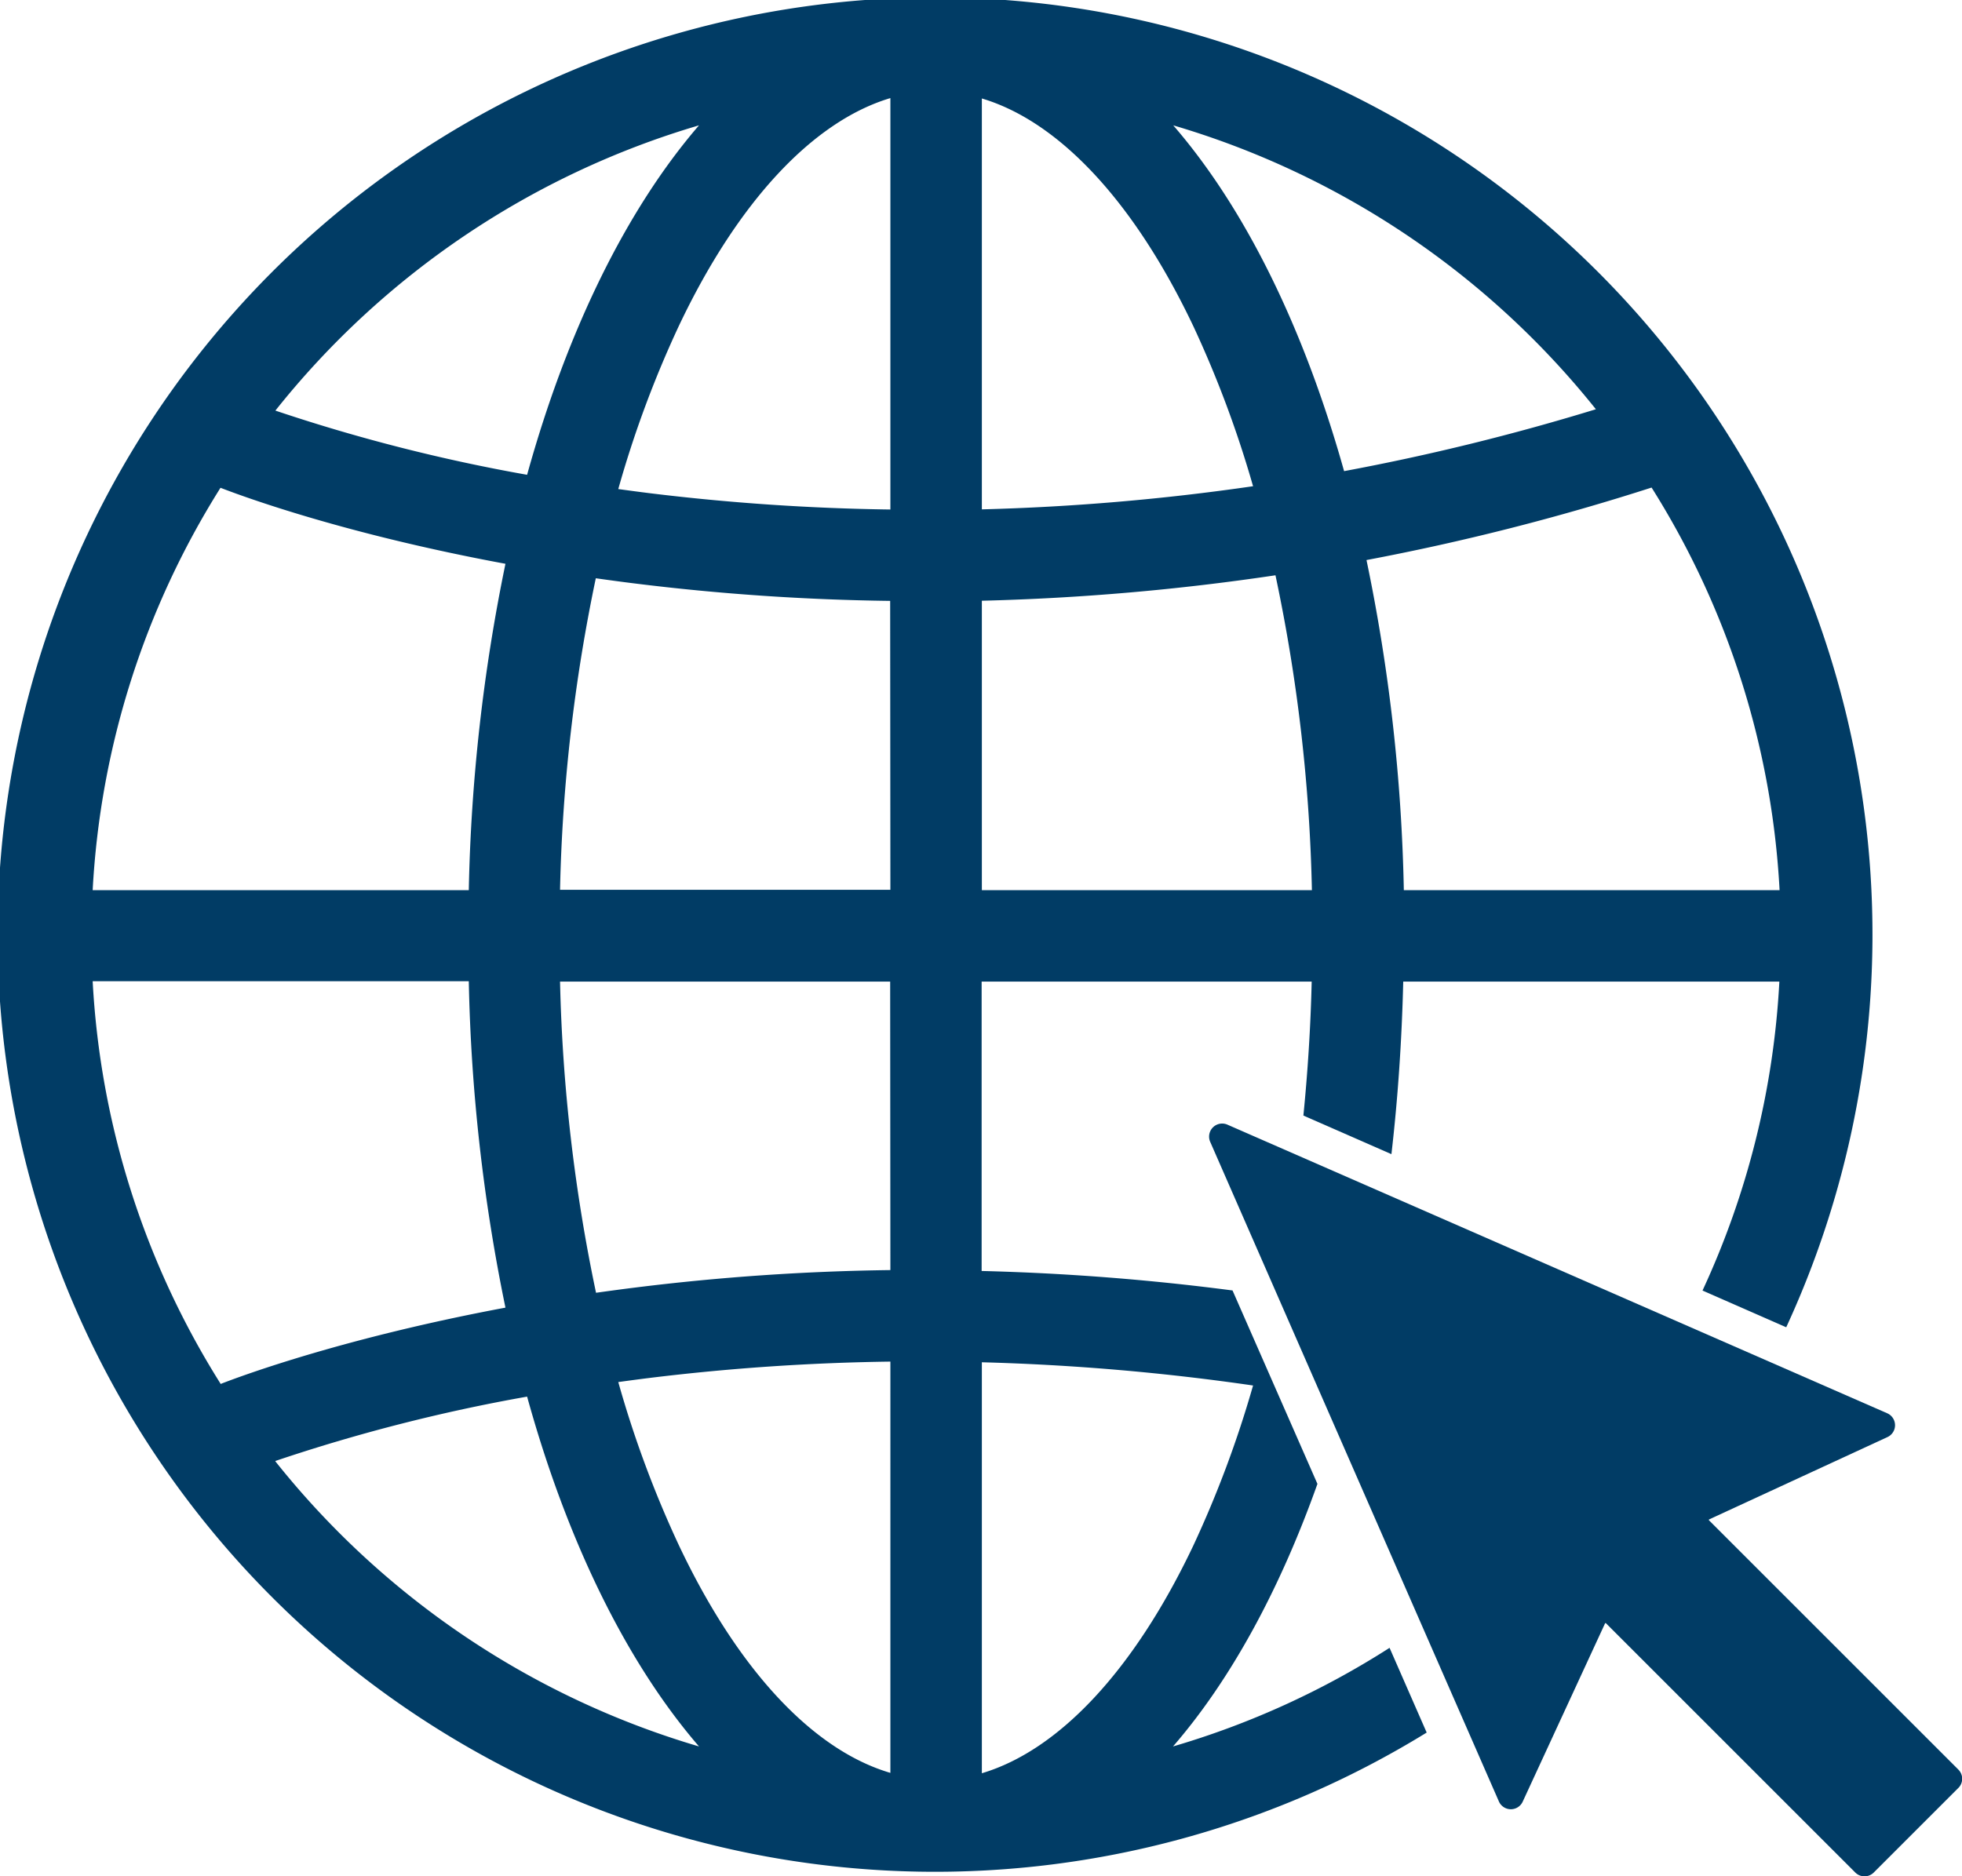
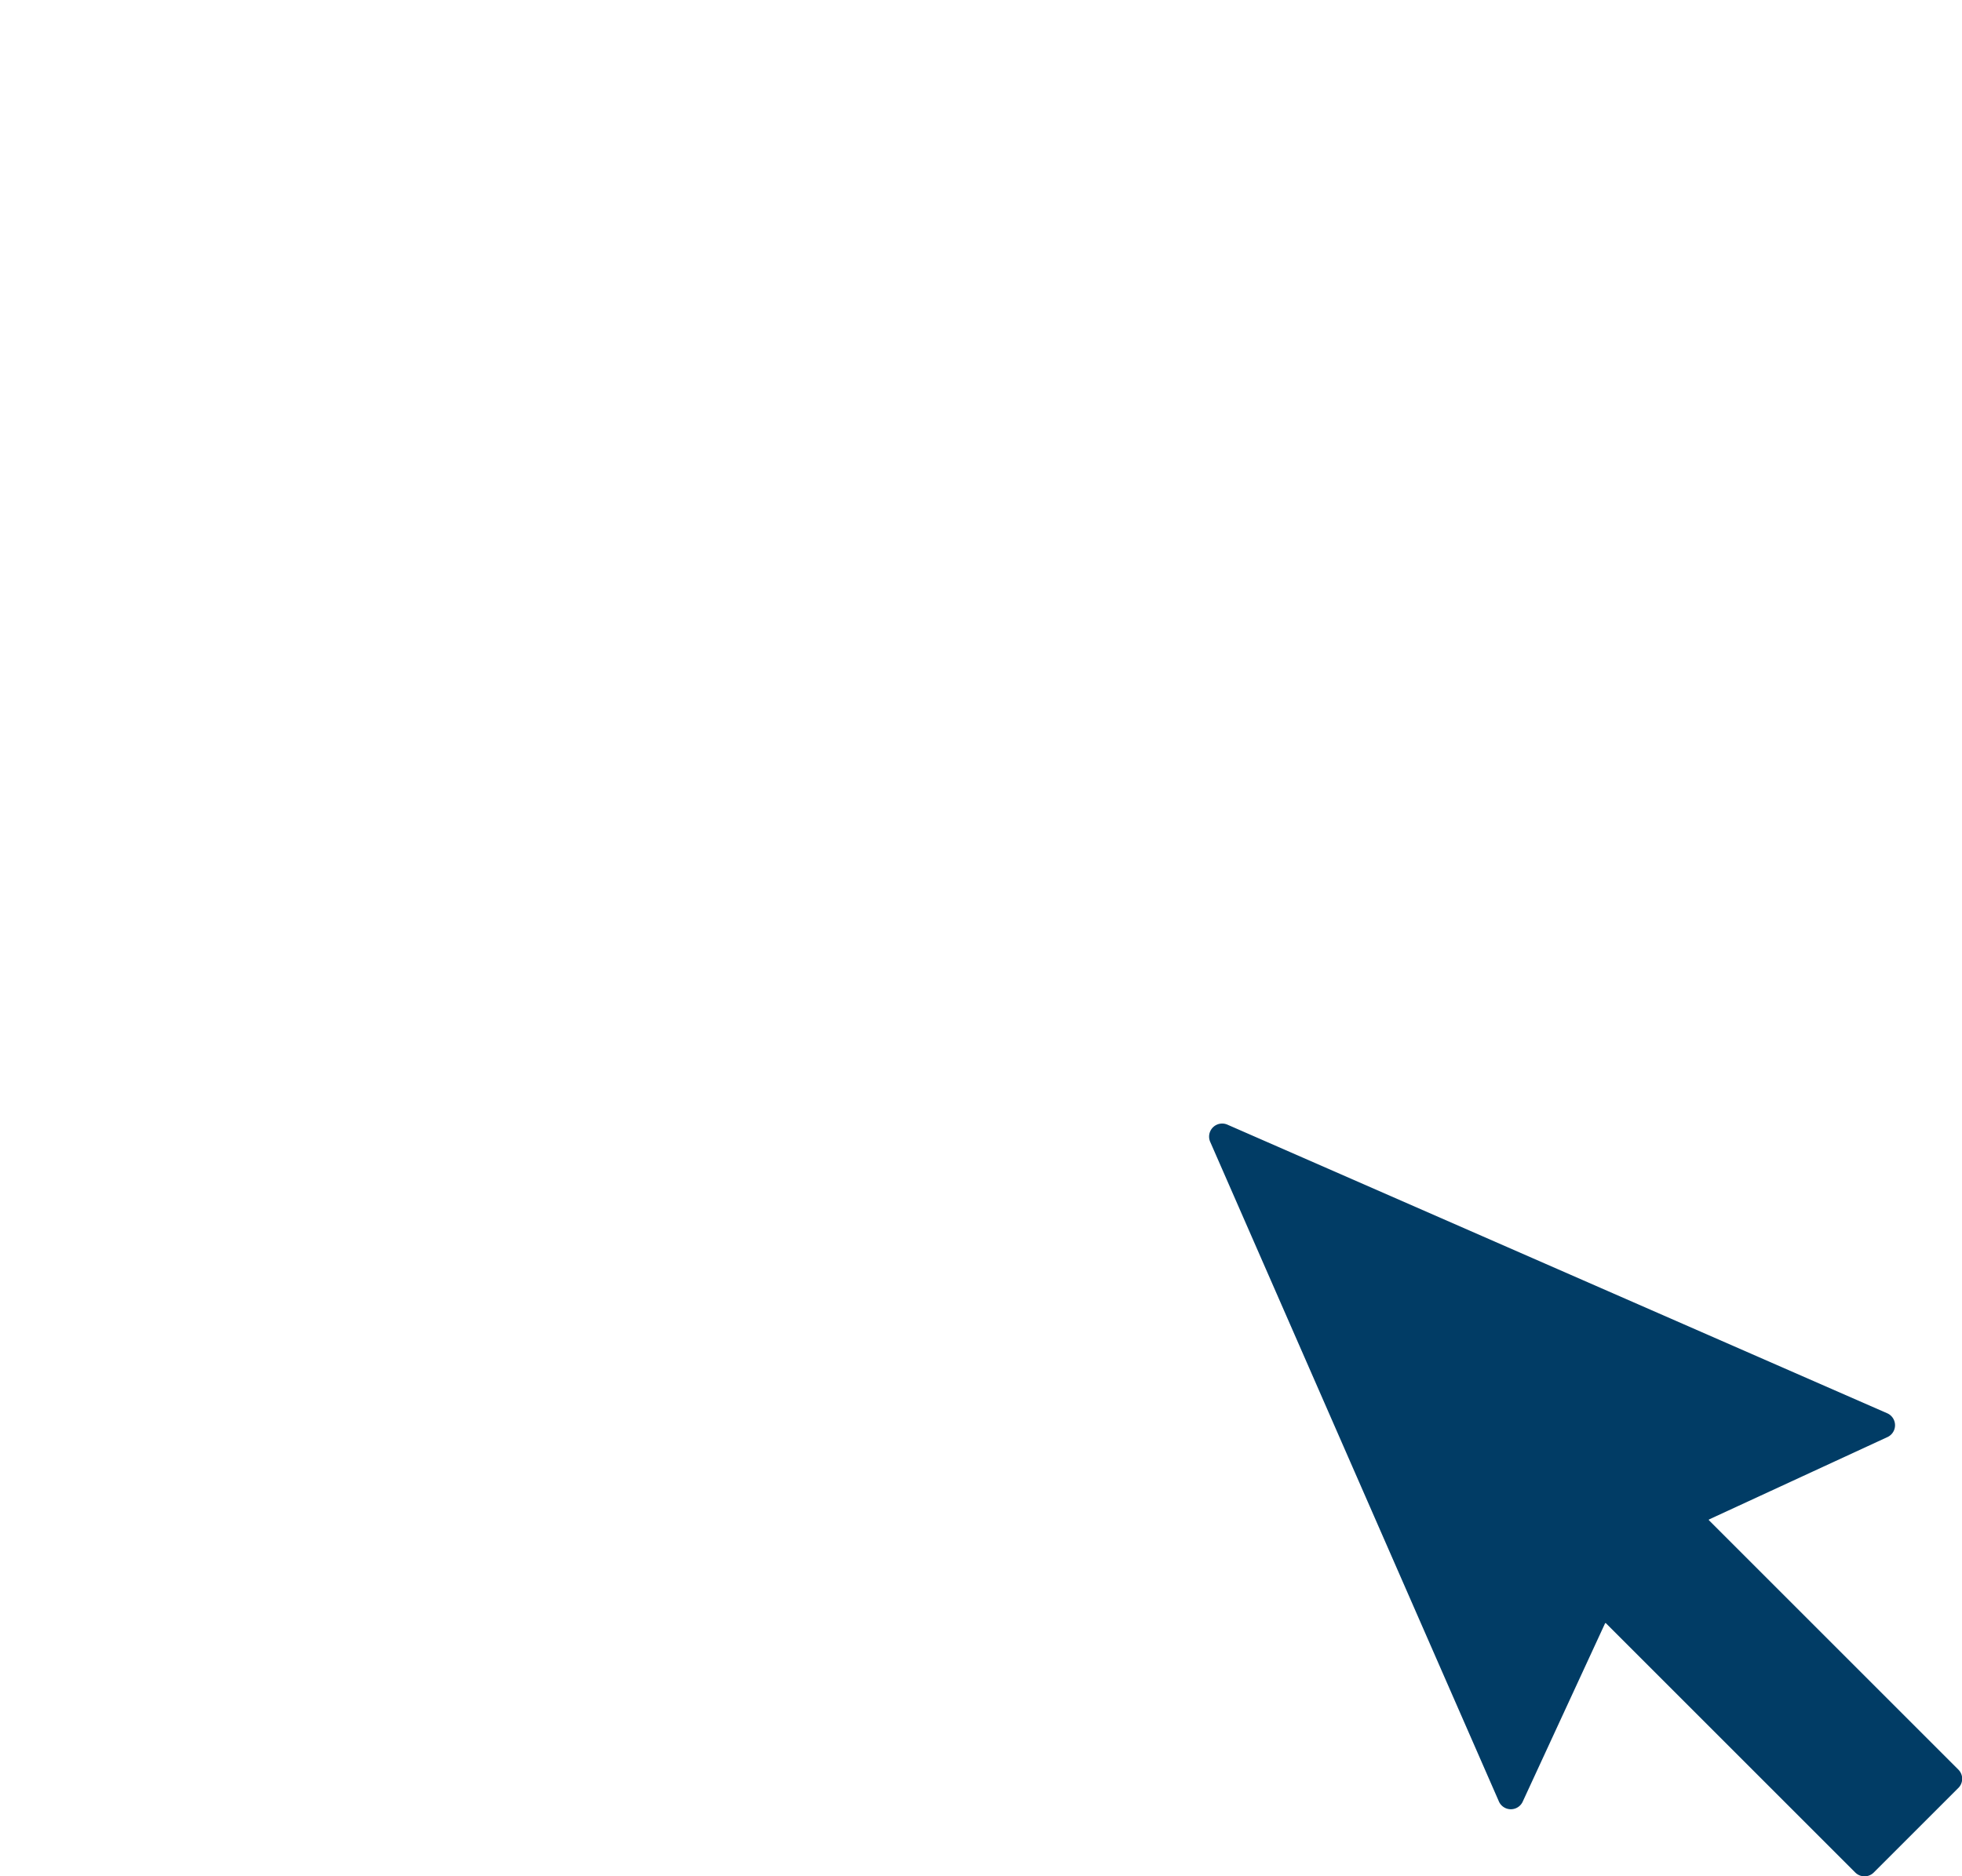
<svg xmlns="http://www.w3.org/2000/svg" id="Layer_1" data-name="Layer 1" viewBox="0 0 262.75 251.34">
  <defs>
    <style>
      .cls-2{fill:#013c65}
    </style>
  </defs>
  <path class="cls-2" d="M262.23 239.53l-11.3 11.3a1.75 1.75 0 0 1-2.47 0l-33.38-33.38a.08.08 0 0 0-.13 0l-11 23.82a1.75 1.75 0 0 1-3.2.08L162.09 153a1.75 1.75 0 0 1 2.33-2.33l88.36 38.66a1.75 1.75 0 0 1-.08 3.2l-23.82 11a.08.08 0 0 0 0 .13l33.38 33.38a1.73 1.73 0 0 1-.03 2.49z" />
-   <path class="cls-2" d="M186.09 220.73a112.24 112.24 0 0 1-29 13.21c7.66-8.84 14.24-20.84 19.34-35.17l-11.37-25.91a320.1 320.1 0 0 0-33.6-2.61v-38.76h44.2c-.14 6.09-.53 12.08-1.11 17.94l11.79 5.17c.86-7.45 1.39-15.17 1.58-23.11h50.37A112.35 112.35 0 0 1 228 172.87l11.21 4.92a125.54 125.54 0 1 0-48.15 54.29zm35.09-155.42a112.33 112.33 0 0 1 17.14 53.93H188a239 239 0 0 0-5-44.22 316.24 316.24 0 0 0 38.18-9.71zm-7.46-10.49A306 306 0 0 1 180 63.11c-5.41-19.3-13.31-35.27-22.88-46.32a113.46 113.46 0 0 1 56.6 38.03zm-82.23-41.63c10.34 3.08 20.4 13.82 28.32 30.5a144.94 144.94 0 0 1 8 21.44 307.49 307.49 0 0 1-36.32 3.1zm0 67.28a320.14 320.14 0 0 0 39.32-3.41 225.84 225.84 0 0 1 4.88 42.18h-44.2zM93.61 16.79C84 27.93 76 44.08 70.59 63.6A233.22 233.22 0 0 1 36.88 55a113.46 113.46 0 0 1 56.73-38.21zM29.53 65.34c3.15 1.22 16.76 6.22 38.16 10.18a239.34 239.34 0 0 0-4.91 43.72H12.41a112.45 112.45 0 0 1 17.12-53.9zm0 120a112.45 112.45 0 0 1-17.12-53.9h50.37a239.54 239.54 0 0 0 4.91 43.72c-21.4 4.01-35.01 9-38.16 10.23zm7.35 10.36a231.86 231.86 0 0 1 33.71-8.62C76 206.65 84 222.8 93.61 233.94a113.46 113.46 0 0 1-56.73-38.19zm82.36 41.78c-10.34-3.03-20.41-13.76-28.32-30.48a143.56 143.56 0 0 1-8.12-21.87c1.39-.19 2.8-.38 4.25-.56a297.64 297.64 0 0 1 32.19-2.18zm0-67.35a307.47 307.47 0 0 0-34.17 2.34c-1.79.22-3.53.46-5.25.7A226.55 226.55 0 0 1 75 131.49h44.21zm0-50.94H75a226.55 226.55 0 0 1 4.79-41.73c1.72.24 3.46.48 5.25.7a307.84 307.84 0 0 0 34.17 2.33zm0-50.94a297.64 297.64 0 0 1-32.19-2.18c-1.45-.18-2.86-.37-4.25-.56a143.16 143.16 0 0 1 8.12-21.87c7.91-16.68 18-27.42 28.32-30.5zm12.25 169.23v-55a309.75 309.75 0 0 1 36.32 3.11 144.94 144.94 0 0 1-8 21.44c-7.92 16.69-17.98 27.42-28.32 30.5z" />
</svg>